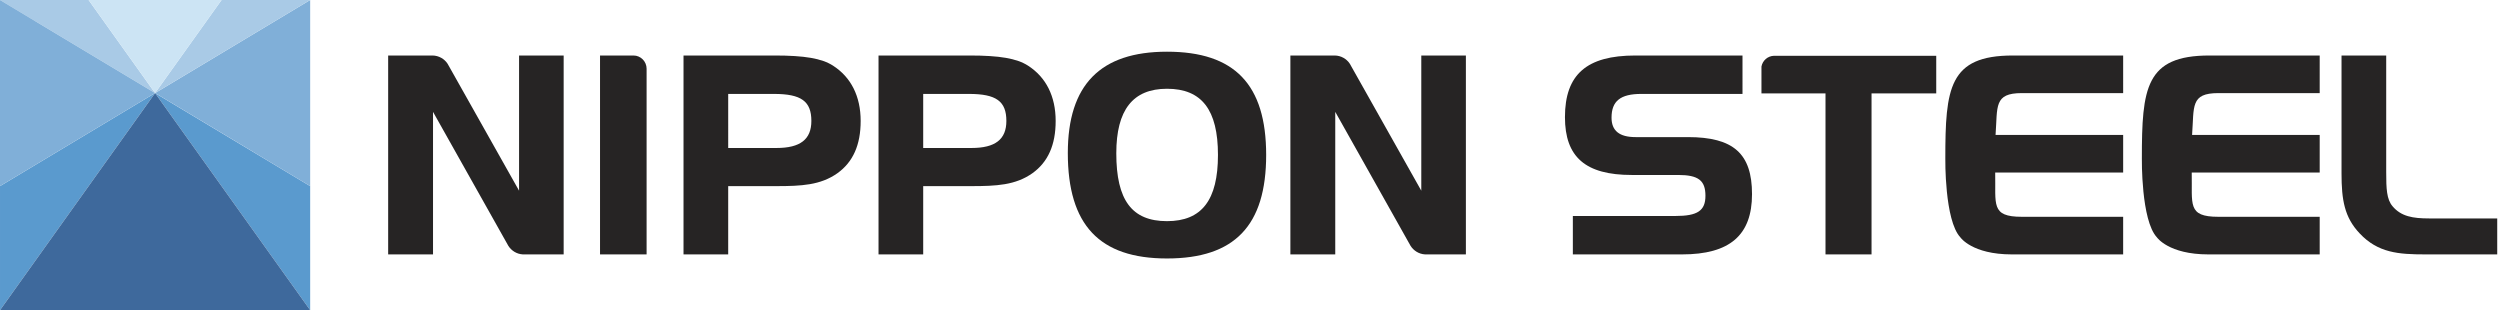
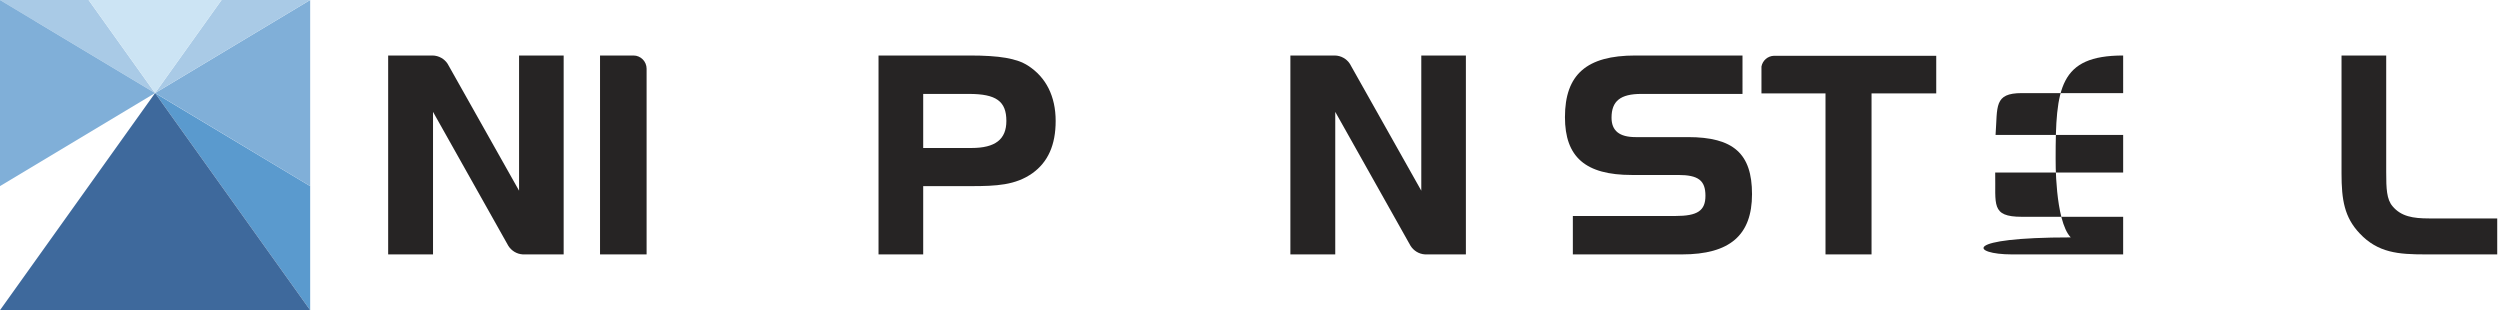
<svg xmlns="http://www.w3.org/2000/svg" version="1.1" id="レイヤー_1" x="0px" y="0px" width="806px" height="100px" viewBox="0 0 806 100" enable-background="new 0 0 806 100" xml:space="preserve">
  <g>
    <polyline fill="#5A9ACE" points="49.997,30.001 100,100 100,60 49.997,30.001  " />
    <polyline fill="#80AFD8" points="99.999,60 99.999,0 50.003,30.001 99.999,60  " />
    <polyline fill="#A9CAE6" points="99.999,0 71.425,0 49.997,30.001 99.999,0  " />
-     <polyline fill="#5A9ACE" points="0.001,60 0.001,99.997 49.995,30.001 0.001,60  " />
    <polyline fill="#3E699C" points="49.997,30.001 0.001,100 100,100 49.997,30.001  " />
    <polyline fill="#A9CAE6" points="28.569,0 0,0 49.995,30.001 28.569,0  " />
    <polyline fill="#CCE4F4" points="71.425,0 28.569,0 49.997,30.001 71.425,0  " />
    <polyline fill="#80AFD8" points="49.997,30.001 0.001,0 0.001,60 49.997,30.001  " />
-     <path fill="#262424" d="M268.527,21.143c-3.625-2.306-9.076-3.249-18.816-3.249h-29.343v64.125h14.403V60.007h15.468   c8.104,0,14.262-0.299,19.718-4.141c5.06-3.616,7.521-9.135,7.521-16.872C277.478,31.065,274.382,24.892,268.527,21.143    M234.771,30.28h14.766c8.781,0,12.047,2.36,12.047,8.714c0,5.947-3.577,8.717-11.258,8.717h-15.555V30.28z" />
    <path fill="#262424" d="M331.396,21.143c-3.626-2.306-9.077-3.249-18.815-3.249h-29.344v64.125h14.402V60.007h15.467   c8.104,0,14.263-0.299,19.718-4.141c5.062-3.616,7.521-9.135,7.521-16.872C340.346,31.065,337.253,24.892,331.396,21.143    M297.64,30.28h14.767c8.782,0,12.047,2.36,12.047,8.714c0,5.947-3.578,8.717-11.257,8.717H297.64V30.28z" />
-     <path fill="#262424" d="M376.24,16.667c-21.516,0-31.975,10.689-31.975,32.675c0,23.191,10.161,33.991,31.975,33.991   c21.814,0,31.972-10.604,31.972-33.379C408.212,27.246,398.055,16.667,376.24,16.667 M376.24,71.299   c-11.305,0-16.345-6.742-16.345-21.869c0-14.006,5.348-20.815,16.345-20.815c11.209,0,16.432,6.78,16.432,21.34   C392.672,64.518,387.449,71.299,376.24,71.299z" />
    <path fill="#262424" d="M144.302,20.55c-1.049-1.586-2.839-2.634-4.875-2.656h-14.284v64.125h14.464V36.065l24.286,43.201   c0.986,1.545,2.664,2.632,4.637,2.749l13.195,0.003V17.894h-14.378v43.585L144.302,20.55" />
    <path fill="#262424" d="M435.181,20.55c-1.049-1.586-2.841-2.634-4.875-2.656H416.02v64.125h14.466V36.065l24.284,43.201   c0.986,1.545,2.666,2.632,4.636,2.749l13.196,0.003V17.894h-14.378v43.585L435.181,20.55" />
    <path fill="#262424" d="M208.465,22.171c0-2.348-1.881-4.277-4.229-4.277h-10.788v64.125h15.016V22.171" />
    <path fill="#262424" d="M544.188,44.202h-16.88c-5.216,0-7.749-2.047-7.749-6.259c0-5.374,2.869-7.663,9.591-7.663h32.631V17.894   H527.22c-15.684,0-22.679,6.133-22.679,19.874c0,12.894,6.645,18.643,21.54,18.643h14.951c6.498,0,8.802,1.755,8.802,6.701   c0,4.814-2.532,6.521-9.679,6.521h-33.069v12.387h35.174c15.413,0,22.591-6.178,22.591-19.434   C564.851,49.527,558.864,44.202,544.188,44.202" />
-     <path fill="#262424" d="M648.591,82.019h35.914V69.894h-32.68c-10.101,0-8.349-4.011-8.574-14.271h41.254v-12.12h-41.139   c0.673-9.196-0.606-13.486,8.459-13.486h32.68V17.894h-35.563c-20.62,0-21.77,10.553-21.77,33.203c0,0-0.296,19.952,4.863,25.439   C632.035,76.536,635.772,82.019,648.591,82.019" />
-     <path fill="#262424" d="M711.956,82.019h35.915V69.894h-32.68c-10.101,0-8.352-4.011-8.576-14.271h41.256v-12.12h-41.142   c0.676-9.196-0.605-13.486,8.462-13.486h32.68V17.894h-35.565c-20.616,0-21.77,10.553-21.77,33.203c0,0-0.292,19.952,4.864,25.439   C695.4,76.536,699.14,82.019,711.956,82.019" />
+     <path fill="#262424" d="M648.591,82.019h35.914V69.894h-32.68c-10.101,0-8.349-4.011-8.574-14.271h41.254v-12.12h-41.139   c0.673-9.196-0.606-13.486,8.459-13.486h32.68V17.894c-20.62,0-21.77,10.553-21.77,33.203c0,0-0.296,19.952,4.863,25.439   C632.035,76.536,635.772,82.019,648.591,82.019" />
    <path fill="#262424" d="M783.111,70.423c-5.215,0-9-0.654-11.748-3.92c-1.914-2.235-2.051-5.653-2.051-11.023V17.894h-14.403   v38.024c0,8.538,0.932,14.151,5.858,19.343c5.905,6.271,12.514,6.758,21.205,6.758h23.134V70.423H783.111" />
    <path fill="#262424" d="M571.981,17.981c-2.041,0.045-3.726,1.518-4.085,3.467v8.658h20.647v51.912h14.842V30.106h20.858V17.981   H571.981" />
  </g>
</svg>